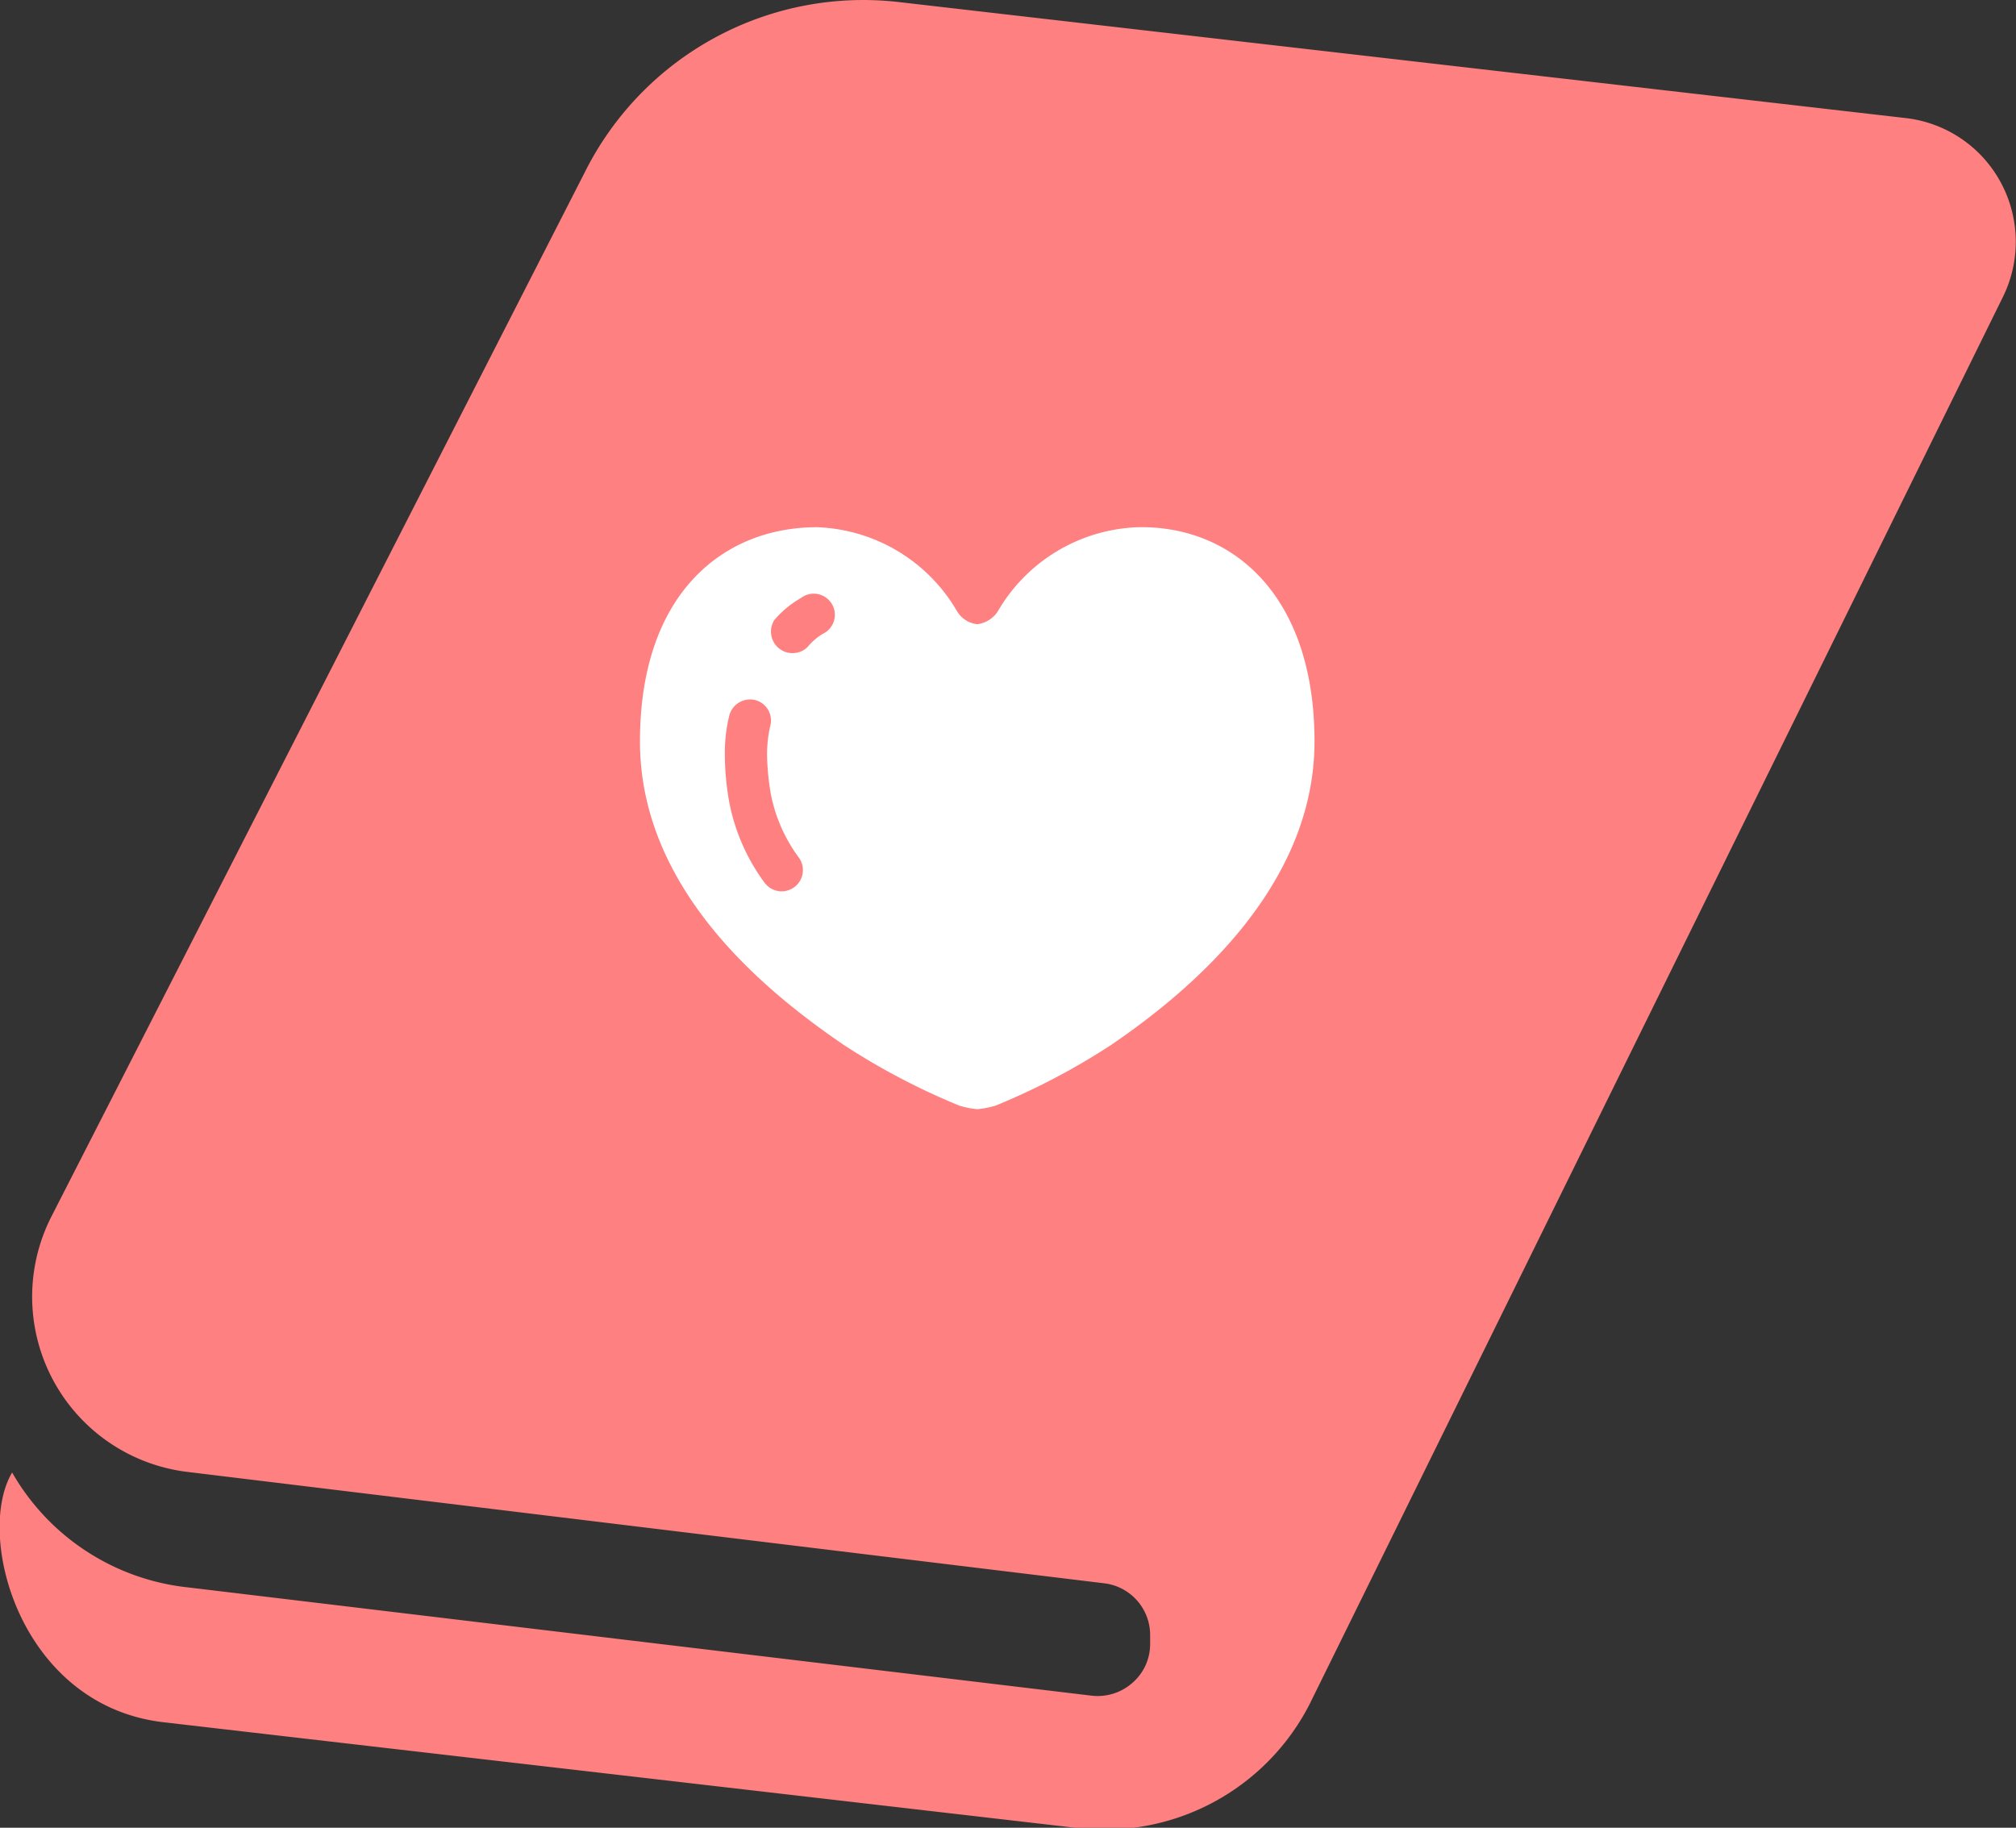
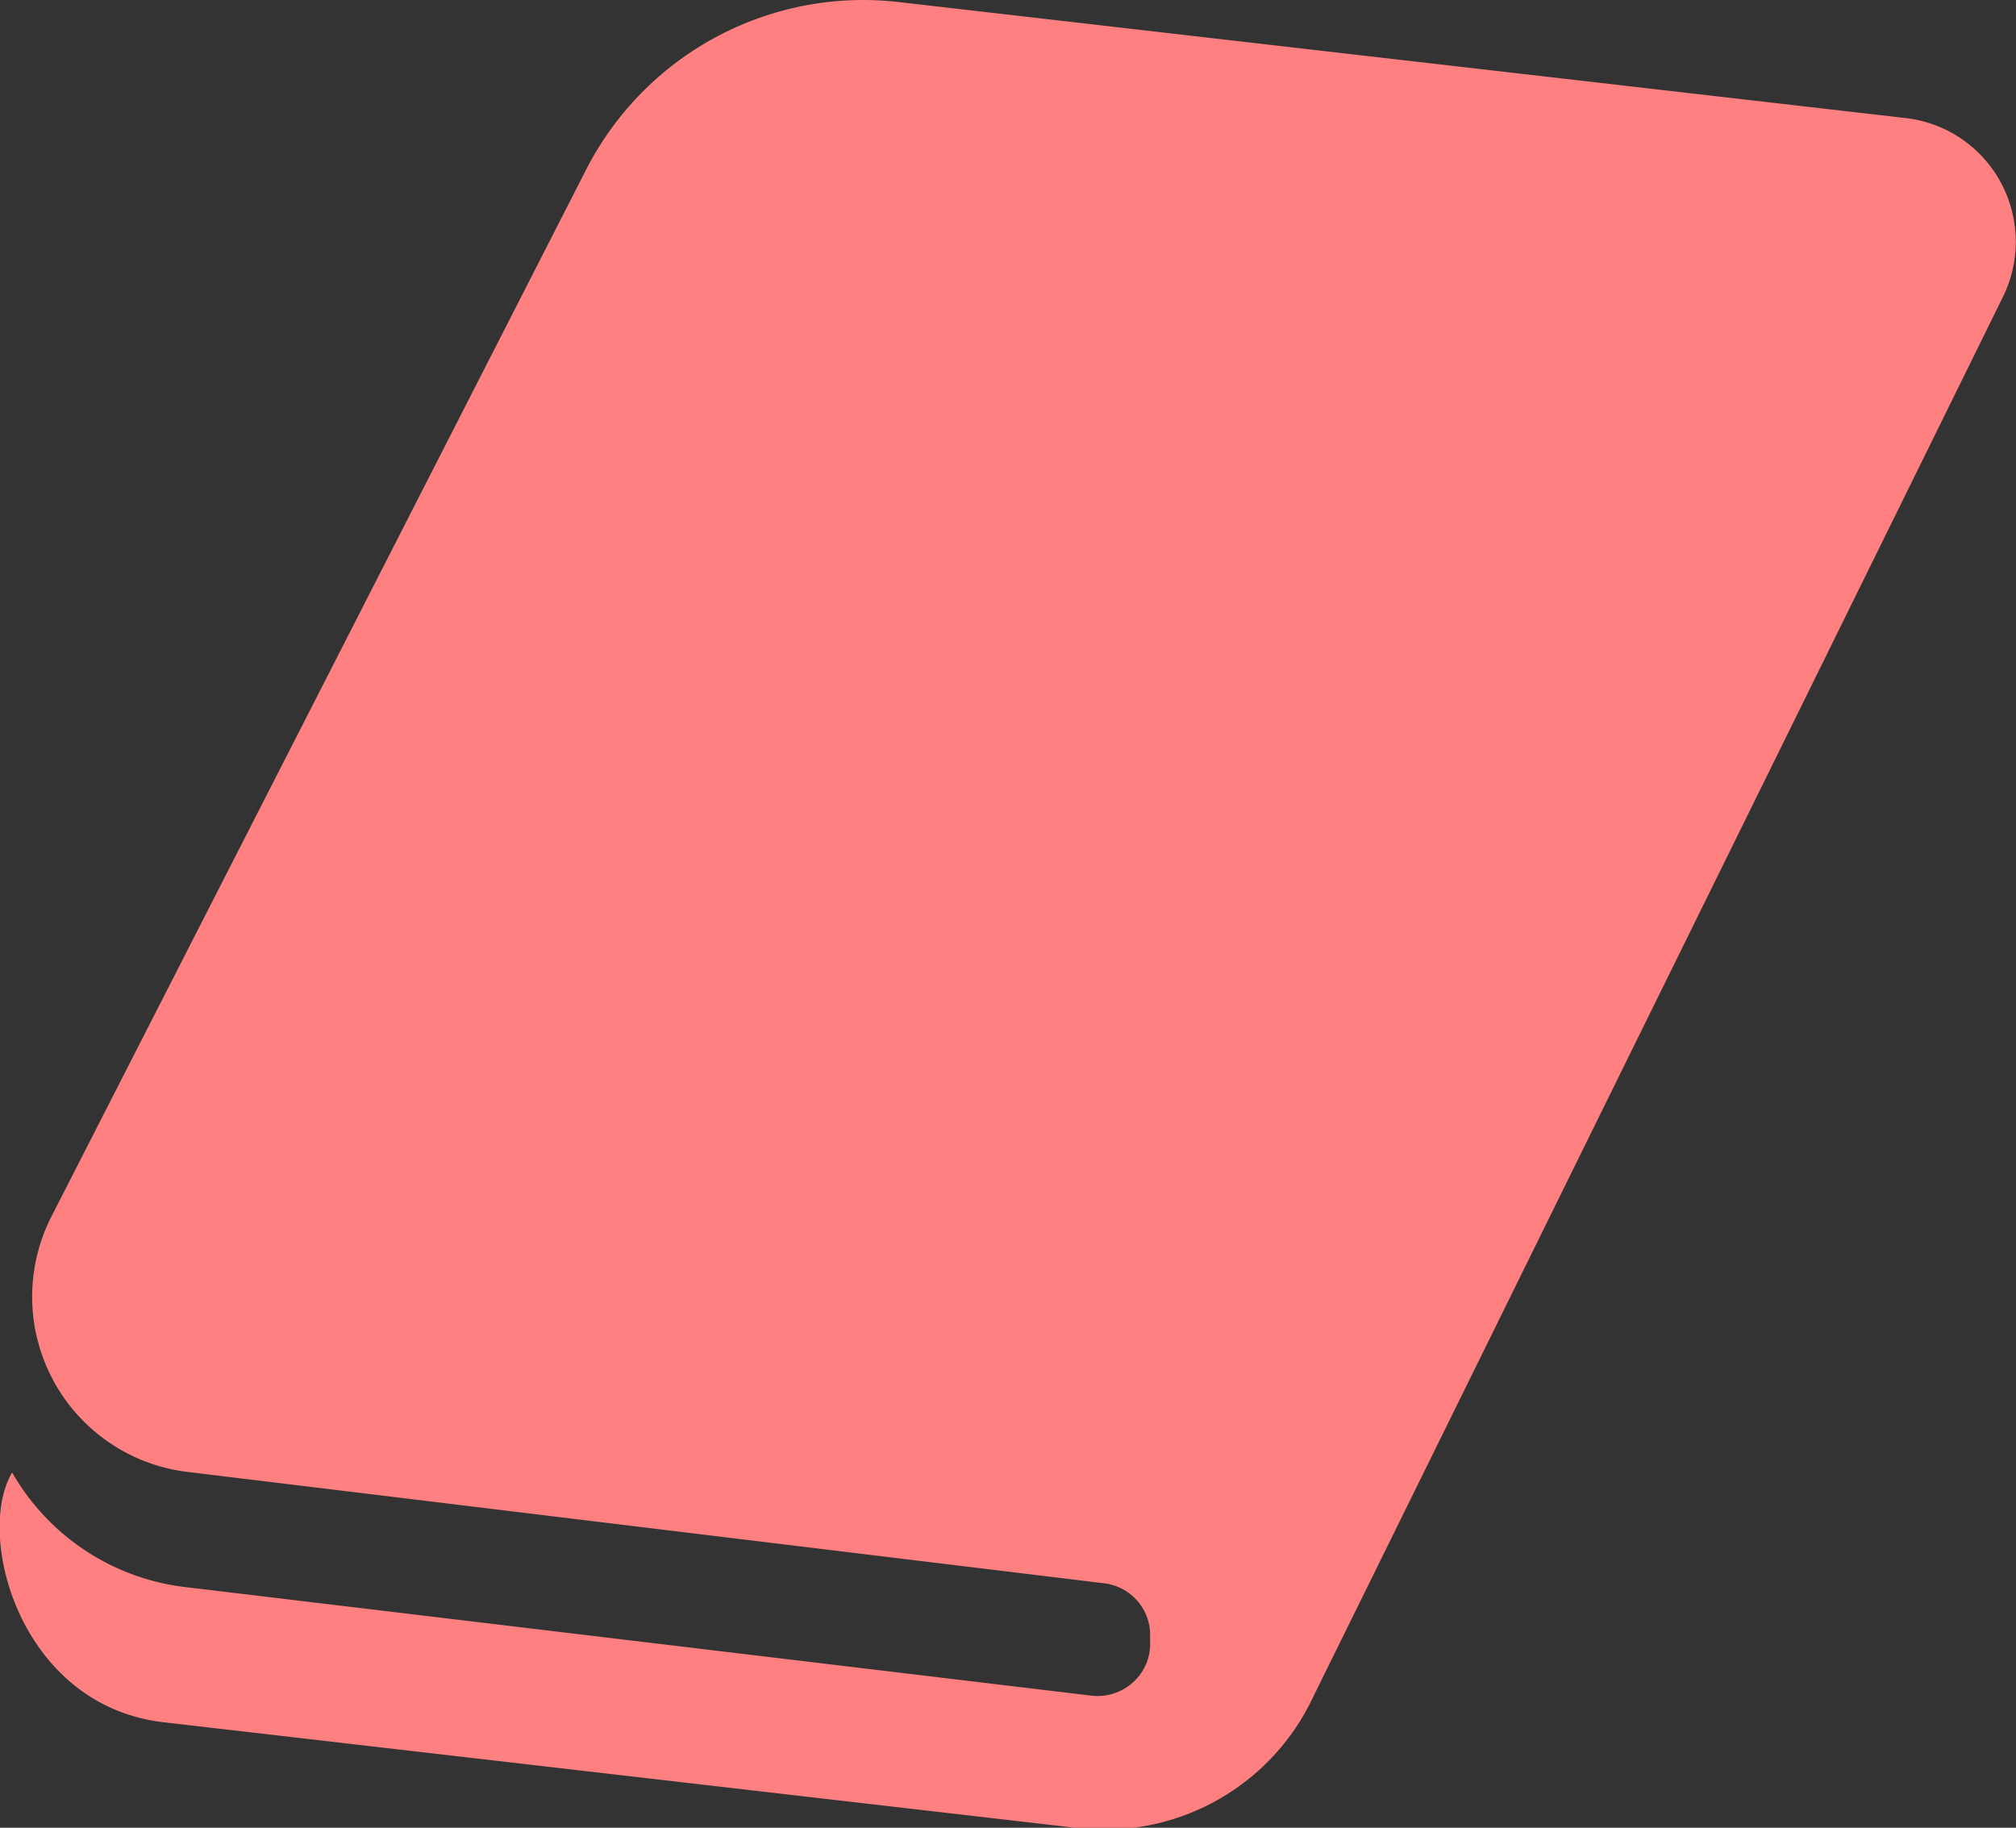
<svg xmlns="http://www.w3.org/2000/svg" viewBox="0 0 44.89 40.7">
  <rect x="0" y="0" width="44.89" height="40.7" fill="#333333" stroke="none" />
  <defs>
    <style>.cls-1{fill:none;}.cls-2{clip-path:url(#clip-path);}.cls-3{fill:#ff8080;}.cls-4{fill:#fff;}</style>
    <clipPath id="clip-path" transform="translate(-2.56 -4.65)">
      <rect class="cls-1" width="50" height="50" />
    </clipPath>
  </defs>
  <g id="レイヤー_2" data-name="レイヤー 2">
    <g id="contents">
      <g class="cls-2">
        <path class="cls-3" d="M47.12,8.73A2.76,2.76,0,0,0,45,7.28L22.61,4.7a6.93,6.93,0,0,0-7,3.73L3.71,31.73a3.93,3.93,0,0,0,3.05,5.7l20.41,2.48a1.16,1.16,0,0,1,1,1.15v.2a1.14,1.14,0,0,1-.39.86,1.17,1.17,0,0,1-.91.29L6.76,40a5.14,5.14,0,0,1-3.93-2.56C2,38.84,3,42.62,6.19,43l20.39,2.36a5.13,5.13,0,0,0,5.14-2.76L47.14,11.3A2.78,2.78,0,0,0,47.12,8.73Z" transform="translate(-2.56 -4.65)" />
-         <path class="cls-4" d="M21.35,27.92a15.35,15.35,0,0,0,2.57,1.35,2,2,0,0,0,.4.08,2.07,2.07,0,0,0,.41-.08,15.35,15.35,0,0,0,2.57-1.35c1.73-1.18,4.53-3.5,4.53-6.76S30,16.35,27.9,16.39a3.76,3.76,0,0,0-3.12,1.87.64.64,0,0,1-.46.29.6.6,0,0,1-.45-.29,3.76,3.76,0,0,0-3.12-1.87c-2.07,0-3.94,1.46-3.94,4.77S19.62,26.74,21.35,27.92ZM19.8,18.46a2.17,2.17,0,0,1,.59-.49.47.47,0,1,1,.48.8,1.37,1.37,0,0,0-.33.29.48.48,0,0,1-.74-.6Zm-1.1,3a3.49,3.49,0,0,1,.1-.88.48.48,0,0,1,.58-.34.47.47,0,0,1,.33.58,2.84,2.84,0,0,0-.07.64,5.61,5.61,0,0,0,.08.85,3.49,3.49,0,0,0,.63,1.44.47.47,0,1,1-.77.55,4.42,4.42,0,0,1-.79-1.83A6.19,6.19,0,0,1,18.7,21.47Z" transform="translate(-2.56 -4.65)" />
      </g>
    </g>
  </g>
</svg>